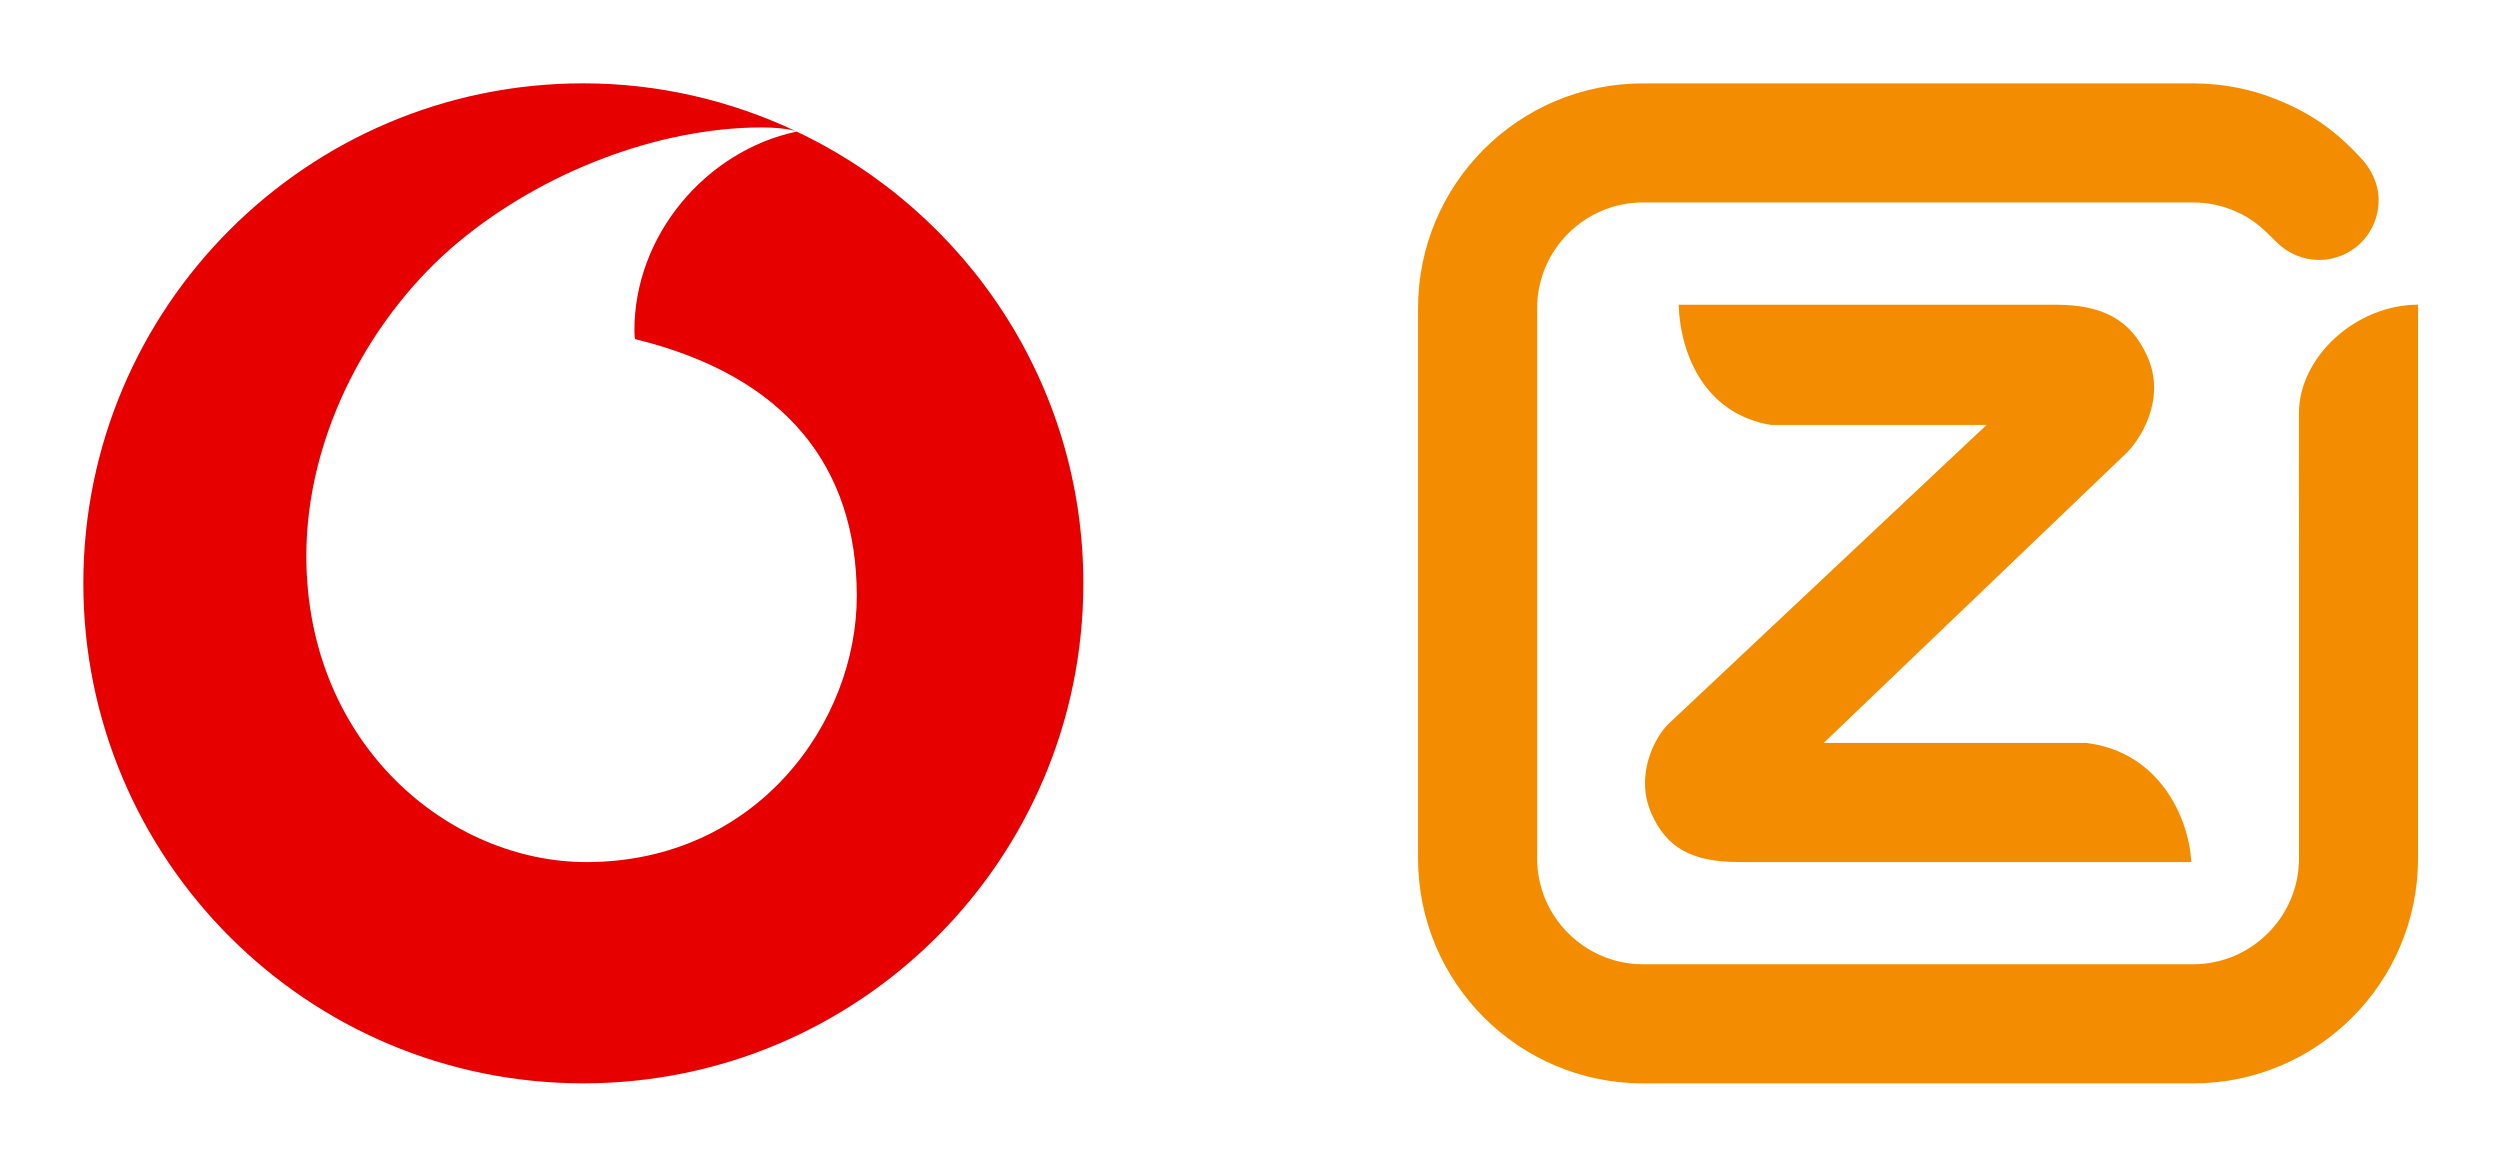
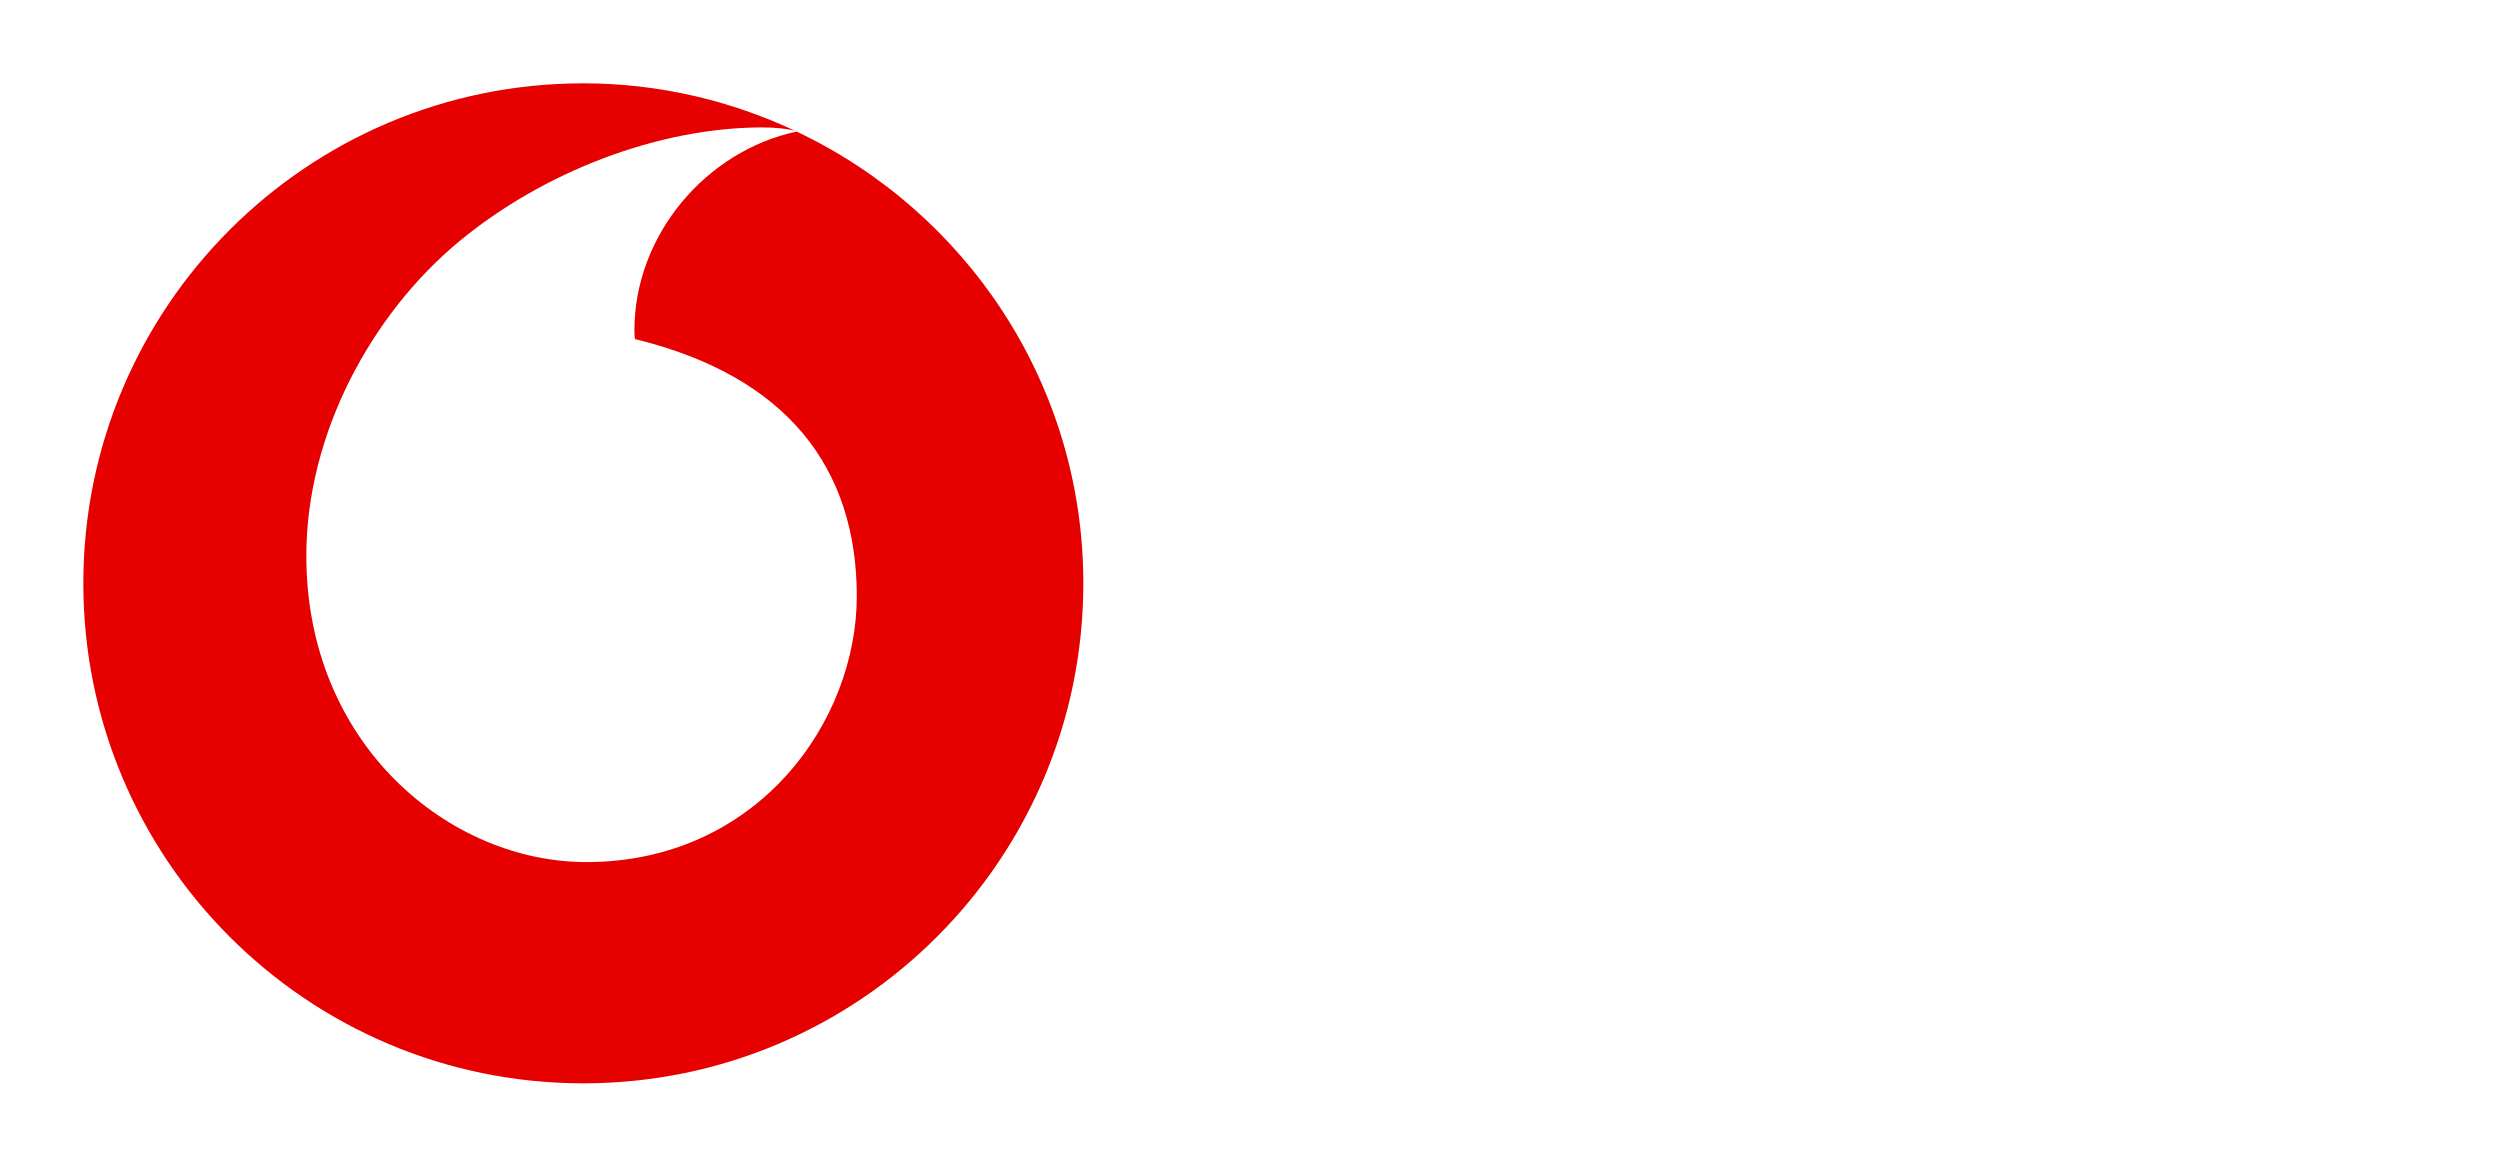
<svg xmlns="http://www.w3.org/2000/svg" width="100%" height="100%" viewBox="0 0 60 28" version="1.1" xml:space="preserve" style="fill-rule:evenodd;clip-rule:evenodd;stroke-linejoin:round;stroke-miterlimit:2;">
  <path d="M19.119,3.158C16.946,3.62 15.218,5.645 15.226,7.943C15.226,8.02 15.233,8.101 15.24,8.138C18.894,9.029 20.554,11.234 20.563,14.284C20.573,17.335 18.164,20.678 14.093,20.69C10.798,20.701 7.367,17.886 7.352,13.37C7.342,10.38 8.954,7.504 11.015,5.798C13.025,4.133 15.778,3.065 18.277,3.058C18.575,3.058 18.878,3.083 19.087,3.142C17.54,2.417 15.821,2 14,2C7.372,2 2,7.373 2,14C2,20.627 7.372,26 14,26C20.627,26 26,20.627 26,14C26,9.206 23.182,5.081 19.119,3.158Z" style="fill:url(#_Linear1);" />
-   <path d="M36.891,20.601C36.891,21.302 37.176,21.937 37.636,22.396C38.097,22.857 38.731,23.142 39.432,23.142L52.635,23.142C53.335,23.142 53.971,22.857 54.43,22.396C54.891,21.937 55.176,21.302 55.176,20.601L55.176,14.001L55.174,9.92C55.174,8.571 56.535,7.316 58.033,7.312L58.033,20.601C58.033,22.092 57.429,23.442 56.452,24.419C55.476,25.395 54.126,26.001 52.635,26.001L39.432,26.001C37.942,26.001 36.592,25.395 35.614,24.419C34.638,23.442 34.033,22.092 34.033,20.601L34.033,7.398C34.033,5.908 34.638,4.558 35.614,3.581C36.592,2.604 37.942,2.001 39.432,2.001L52.633,2.001C53.364,2.001 54.063,2.145 54.699,2.411C55.572,2.771 56.13,3.217 56.668,3.8C56.881,4.031 57.087,4.374 57.087,4.81C57.087,5.175 56.947,5.541 56.668,5.82C56.389,6.099 56.023,6.239 55.657,6.239C55.293,6.239 54.922,6.095 54.648,5.82C54.265,5.439 54.057,5.244 53.62,5.058C53.317,4.929 52.983,4.859 52.633,4.859L39.432,4.859C38.733,4.859 38.097,5.142 37.636,5.604C37.176,6.065 36.891,6.698 36.891,7.398L36.891,20.601ZM52.59,20.689C52.539,19.646 51.835,18.041 50.065,17.83L43.768,17.83L51.022,10.885C51.328,10.594 52.017,9.602 51.528,8.536C51.135,7.679 50.476,7.313 49.326,7.313L40.288,7.313C40.326,8.512 40.923,9.944 42.513,10.199L47.677,10.199L40.045,17.372C39.735,17.669 39.226,18.583 39.628,19.51C39.991,20.347 40.602,20.689 41.737,20.689L52.59,20.689Z" style="fill:url(#_Linear2);" />
  <defs>
    <linearGradient id="_Linear1" x1="0" y1="0" x2="1" y2="0" gradientUnits="userSpaceOnUse" gradientTransform="matrix(24,0,0,24,2,14.093)">
      <stop offset="0" style="stop-color:rgb(230,0,0);stop-opacity:1" />
      <stop offset="1" style="stop-color:rgb(230,0,0);stop-opacity:1" />
    </linearGradient>
    <linearGradient id="_Linear2" x1="0" y1="0" x2="1" y2="0" gradientUnits="userSpaceOnUse" gradientTransform="matrix(24,0,0,24,34.033,14.094)">
      <stop offset="0" style="stop-color:rgb(244,140,0);stop-opacity:1" />
      <stop offset="1" style="stop-color:rgb(244,140,0);stop-opacity:1" />
    </linearGradient>
  </defs>
</svg>